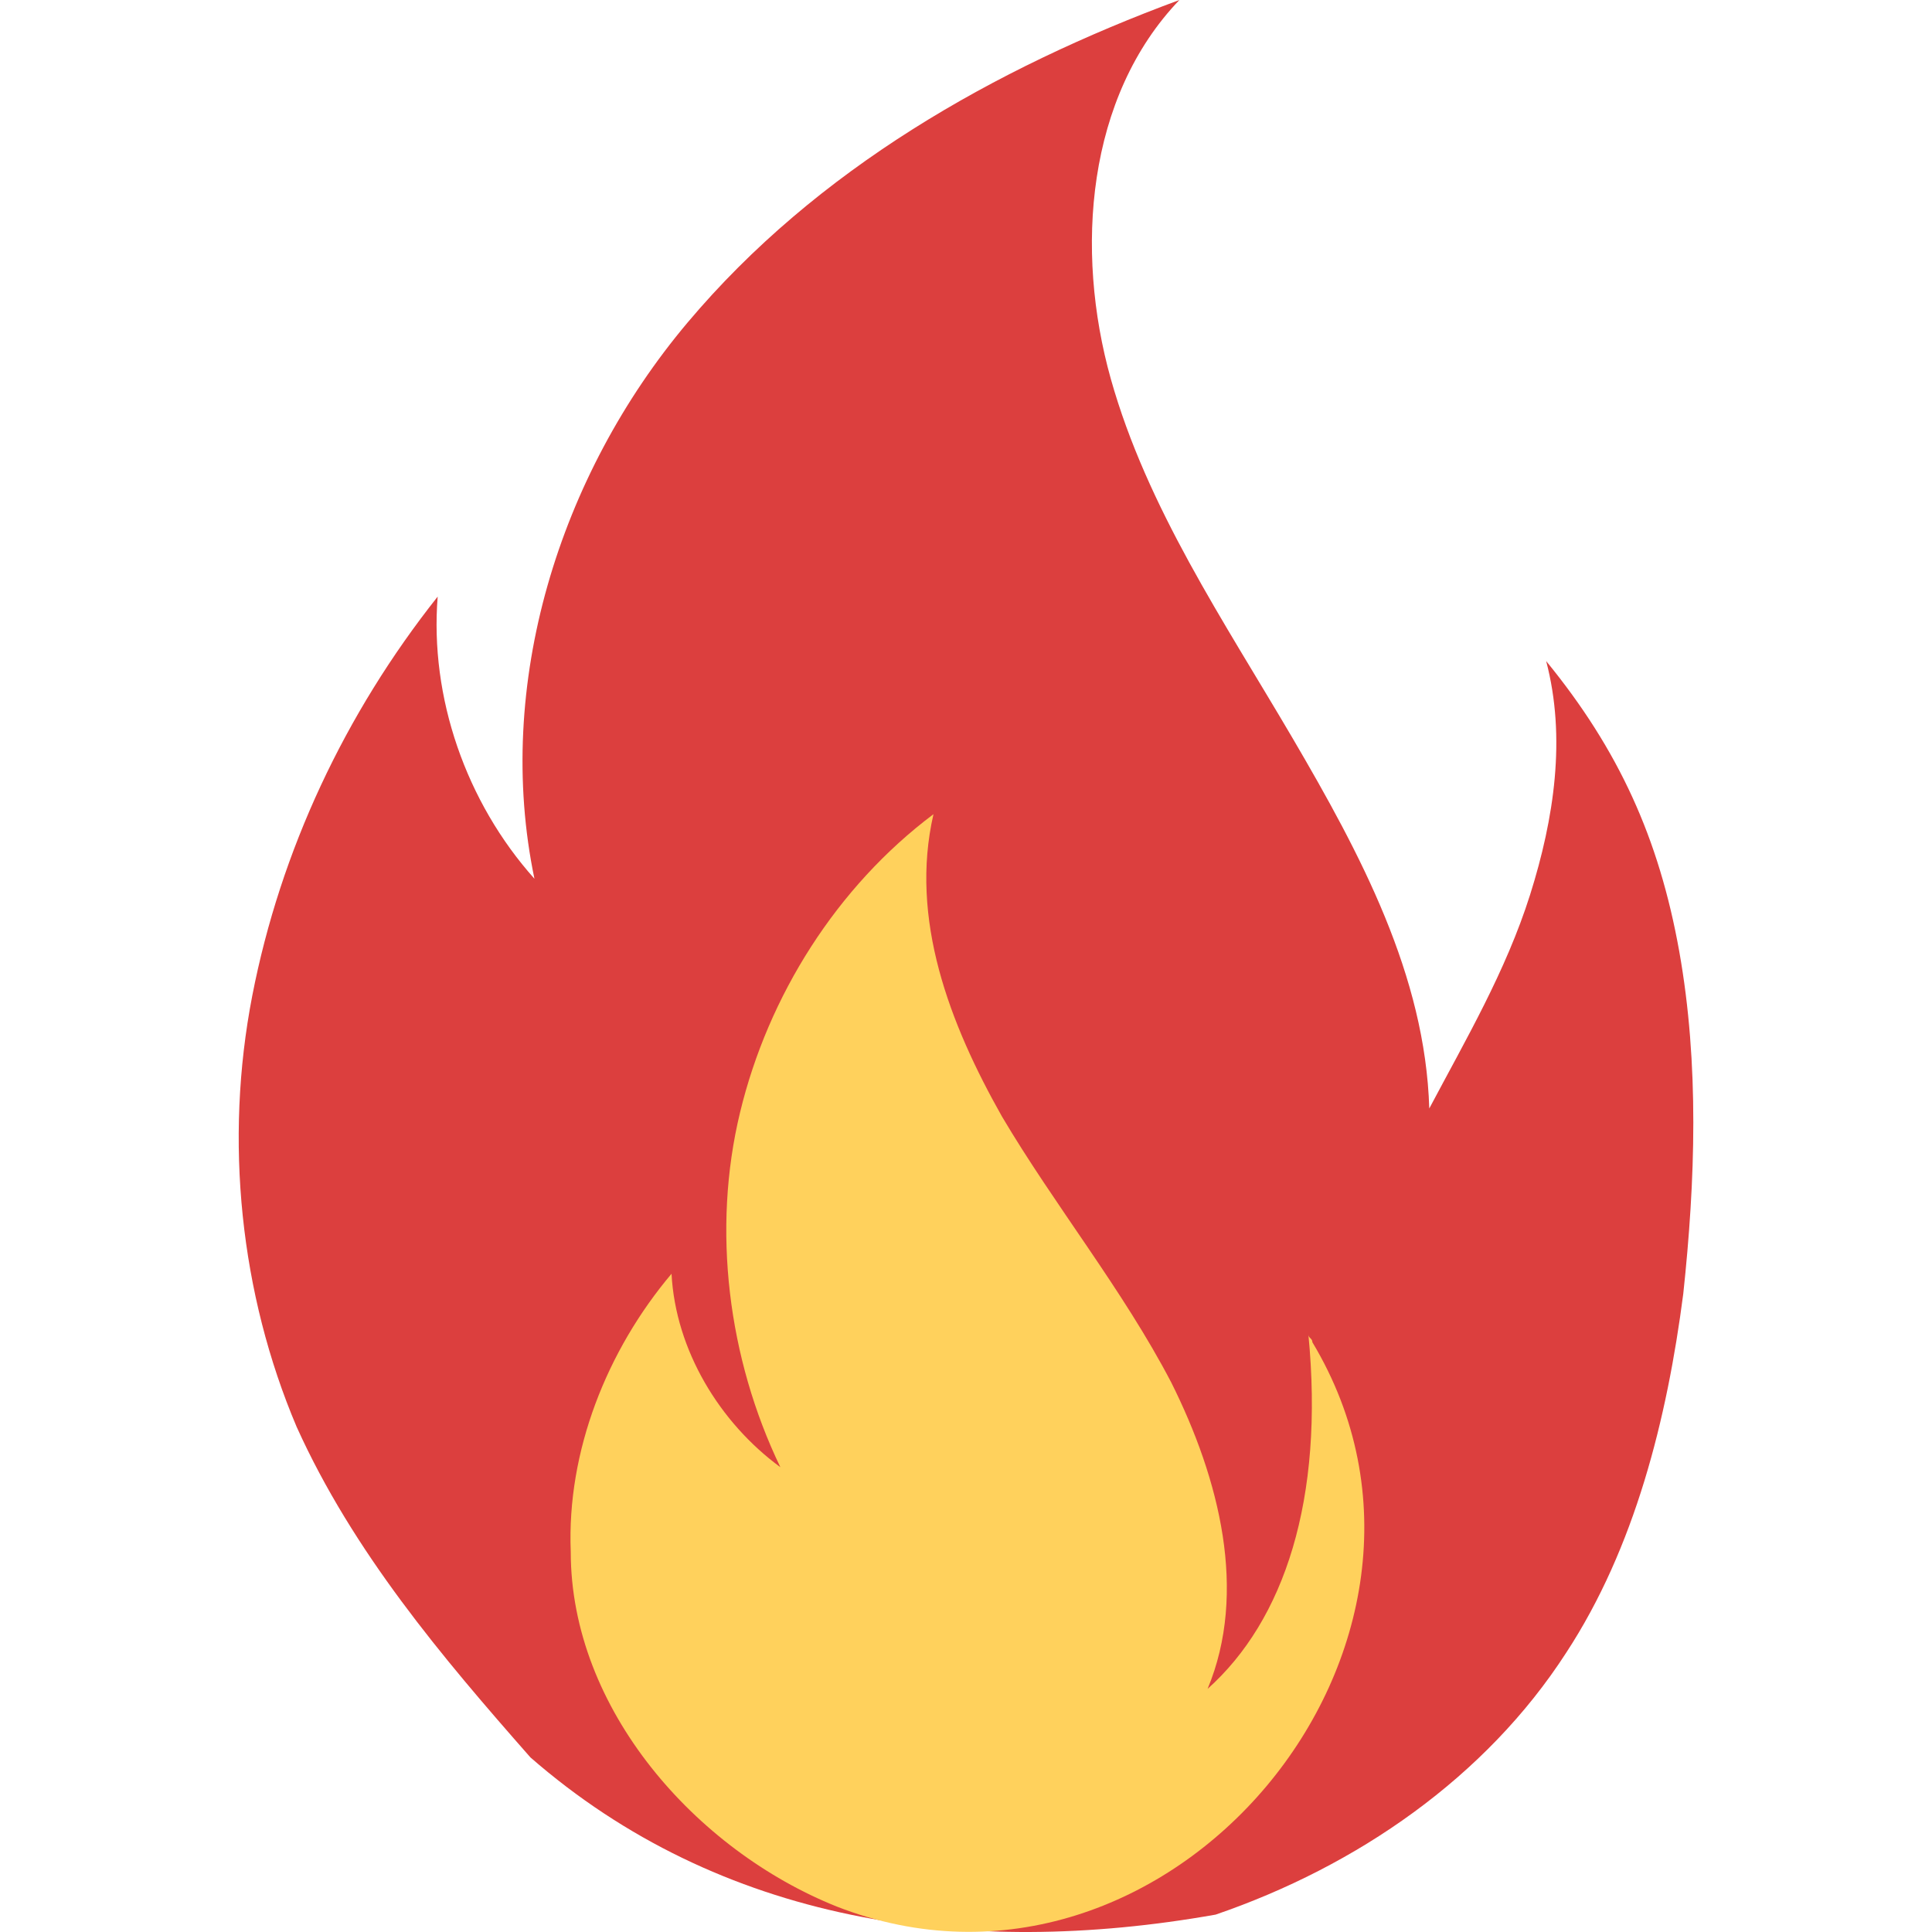
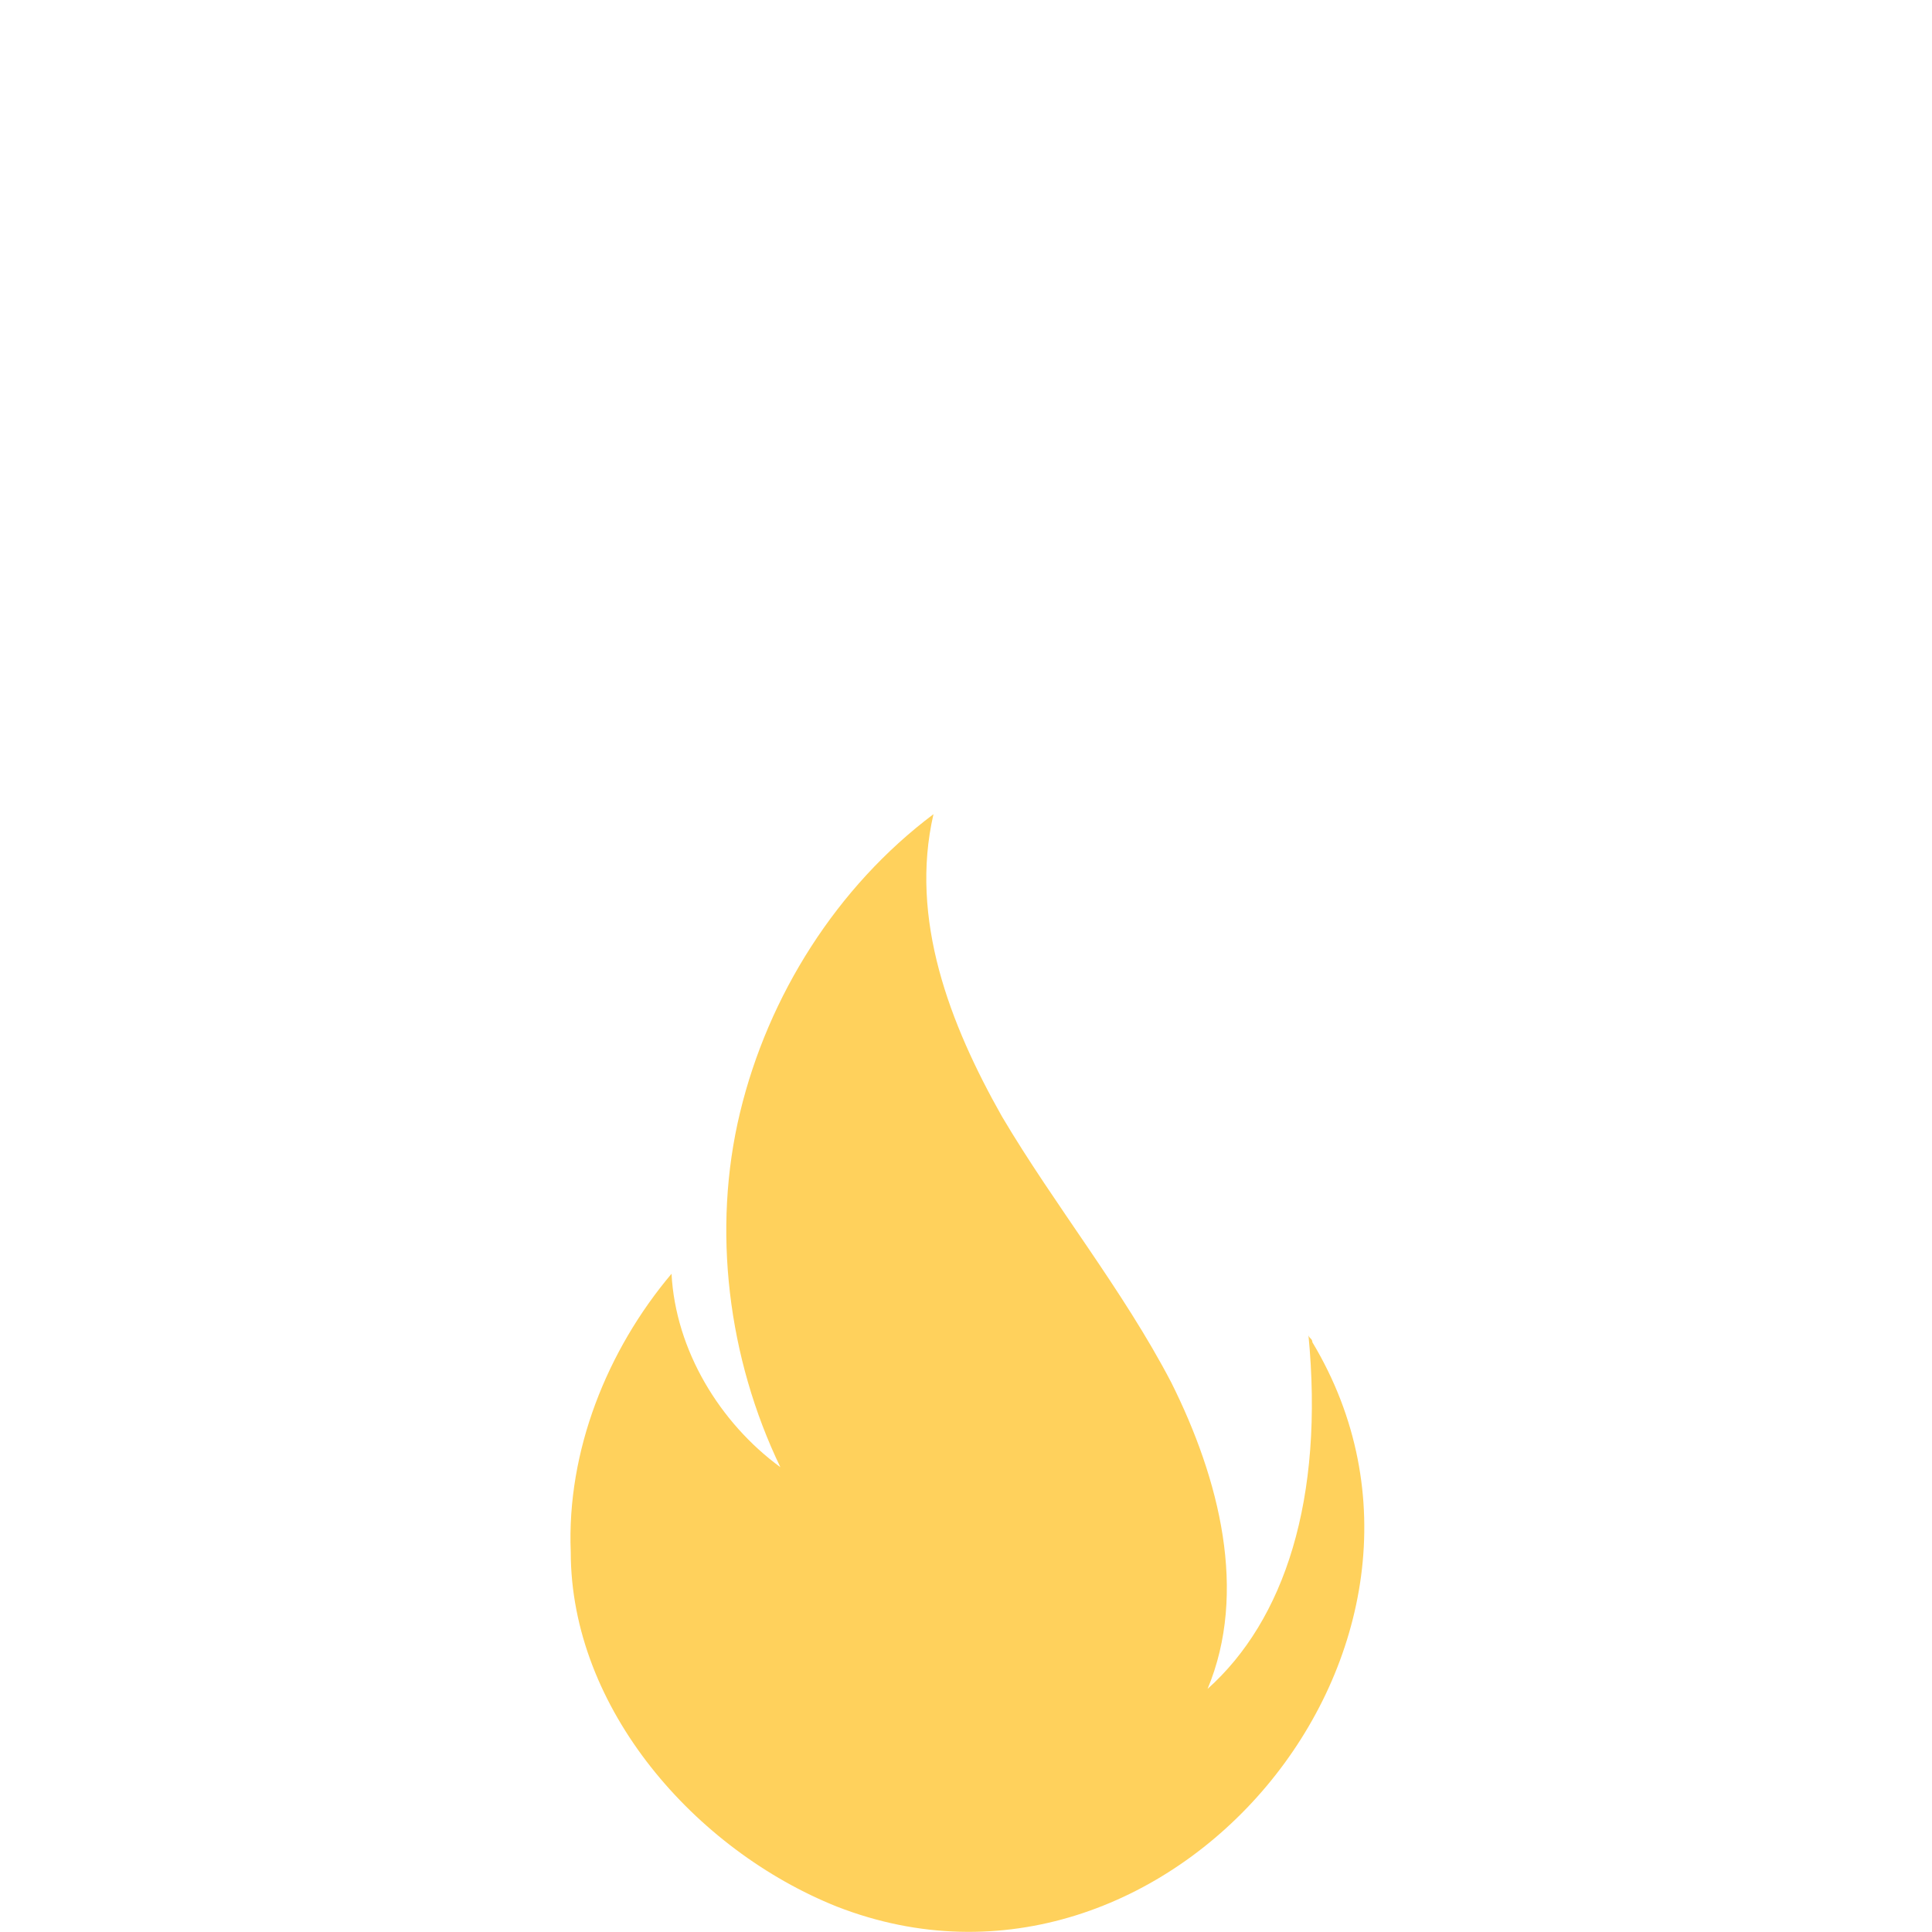
<svg xmlns="http://www.w3.org/2000/svg" width="24" height="24" viewBox="0 0 24 24" fill="none">
-   <path d="M6.589 21.831C5.487 20.579 4.386 19.277 3.685 17.725C2.984 16.073 2.784 14.17 3.134 12.368C3.485 10.565 4.286 8.863 5.437 7.411C5.337 8.662 5.788 9.964 6.639 10.916C6.138 8.512 6.94 5.908 8.542 4.006C10.144 2.103 12.347 0.851 14.651 0C13.499 1.202 13.349 3.104 13.799 4.707C14.25 6.309 15.201 7.711 16.053 9.163C16.904 10.615 17.705 12.117 17.755 13.77C18.206 12.918 18.706 12.067 19.007 11.116C19.307 10.165 19.457 9.163 19.207 8.212C20.108 9.313 20.609 10.415 20.86 11.817C21.11 13.219 21.06 14.671 20.91 16.073C20.709 17.625 20.309 19.227 19.457 20.529C18.456 22.081 16.854 23.183 15.101 23.784C11.997 24.335 8.942 23.884 6.589 21.831Z" fill="#DC3F3E" />
  <path d="M10.395 23.684C14.5 25.286 18.556 20.429 16.303 16.674C16.303 16.624 16.253 16.624 16.253 16.574C16.453 18.627 15.953 20.129 15.001 20.98C15.502 19.778 15.151 18.376 14.55 17.174C13.95 16.023 13.098 14.971 12.447 13.87C11.796 12.718 11.296 11.416 11.596 10.114C10.395 11.016 9.543 12.368 9.193 13.82C8.842 15.272 9.043 16.874 9.694 18.226C8.942 17.675 8.392 16.774 8.342 15.823C7.54 16.774 7.04 18.026 7.09 19.277C7.09 21.23 8.642 22.983 10.395 23.684Z" fill="#FFD15C" />
</svg>